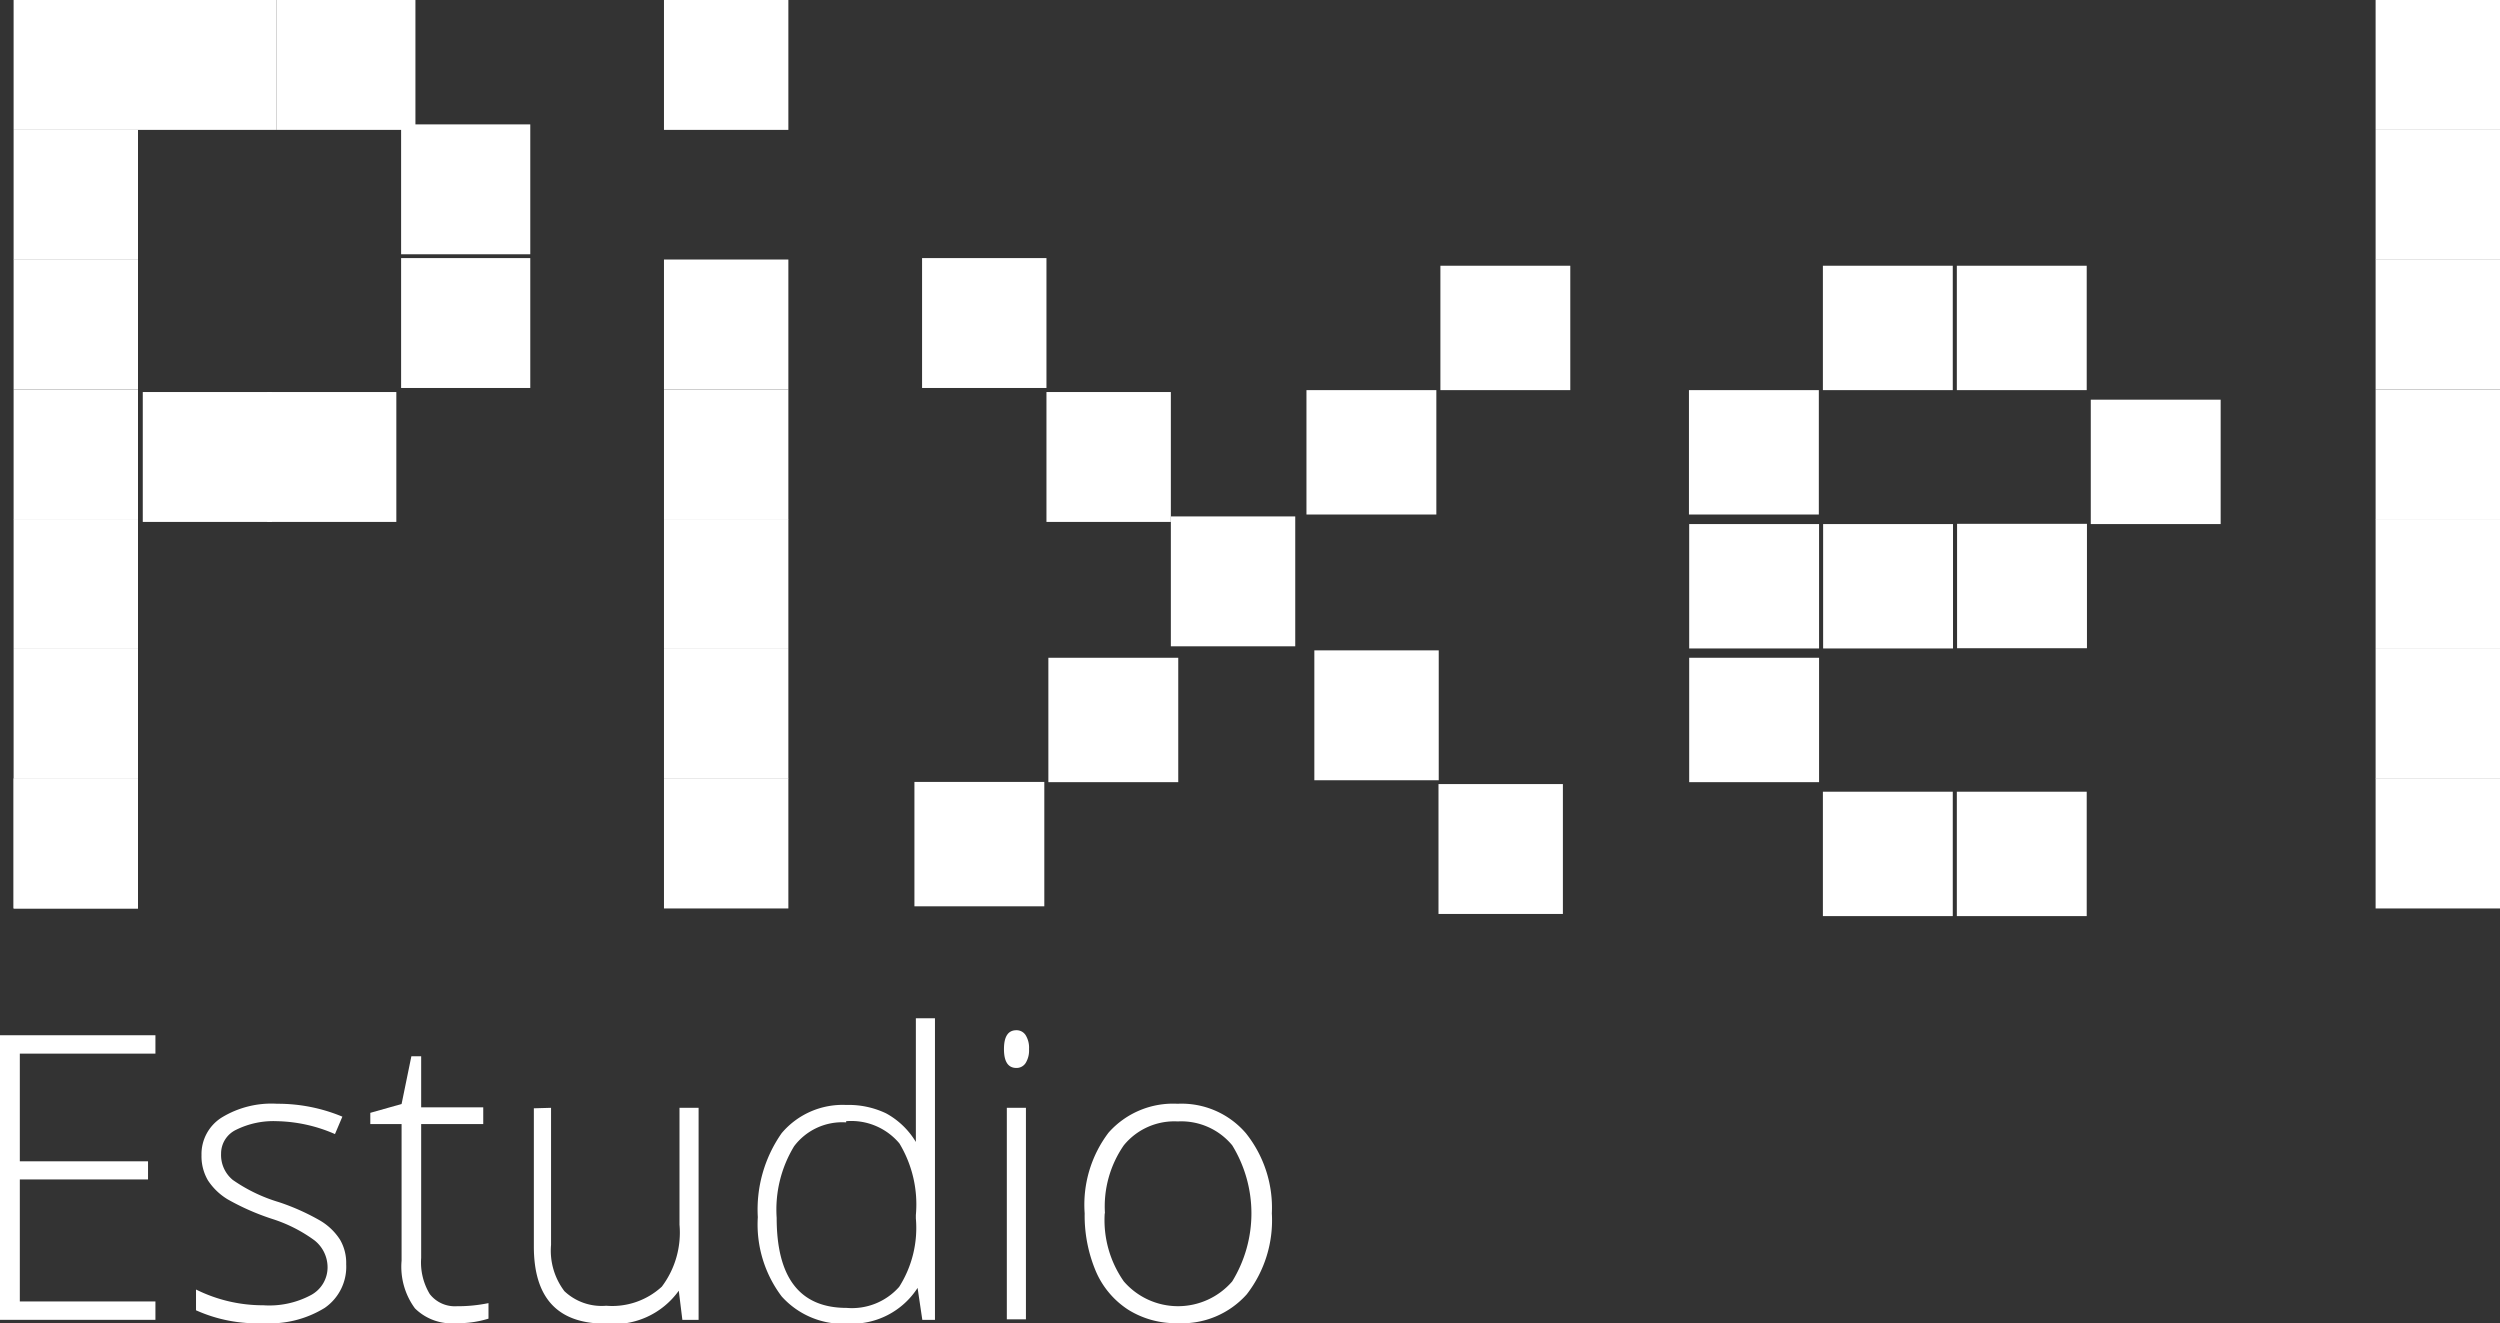
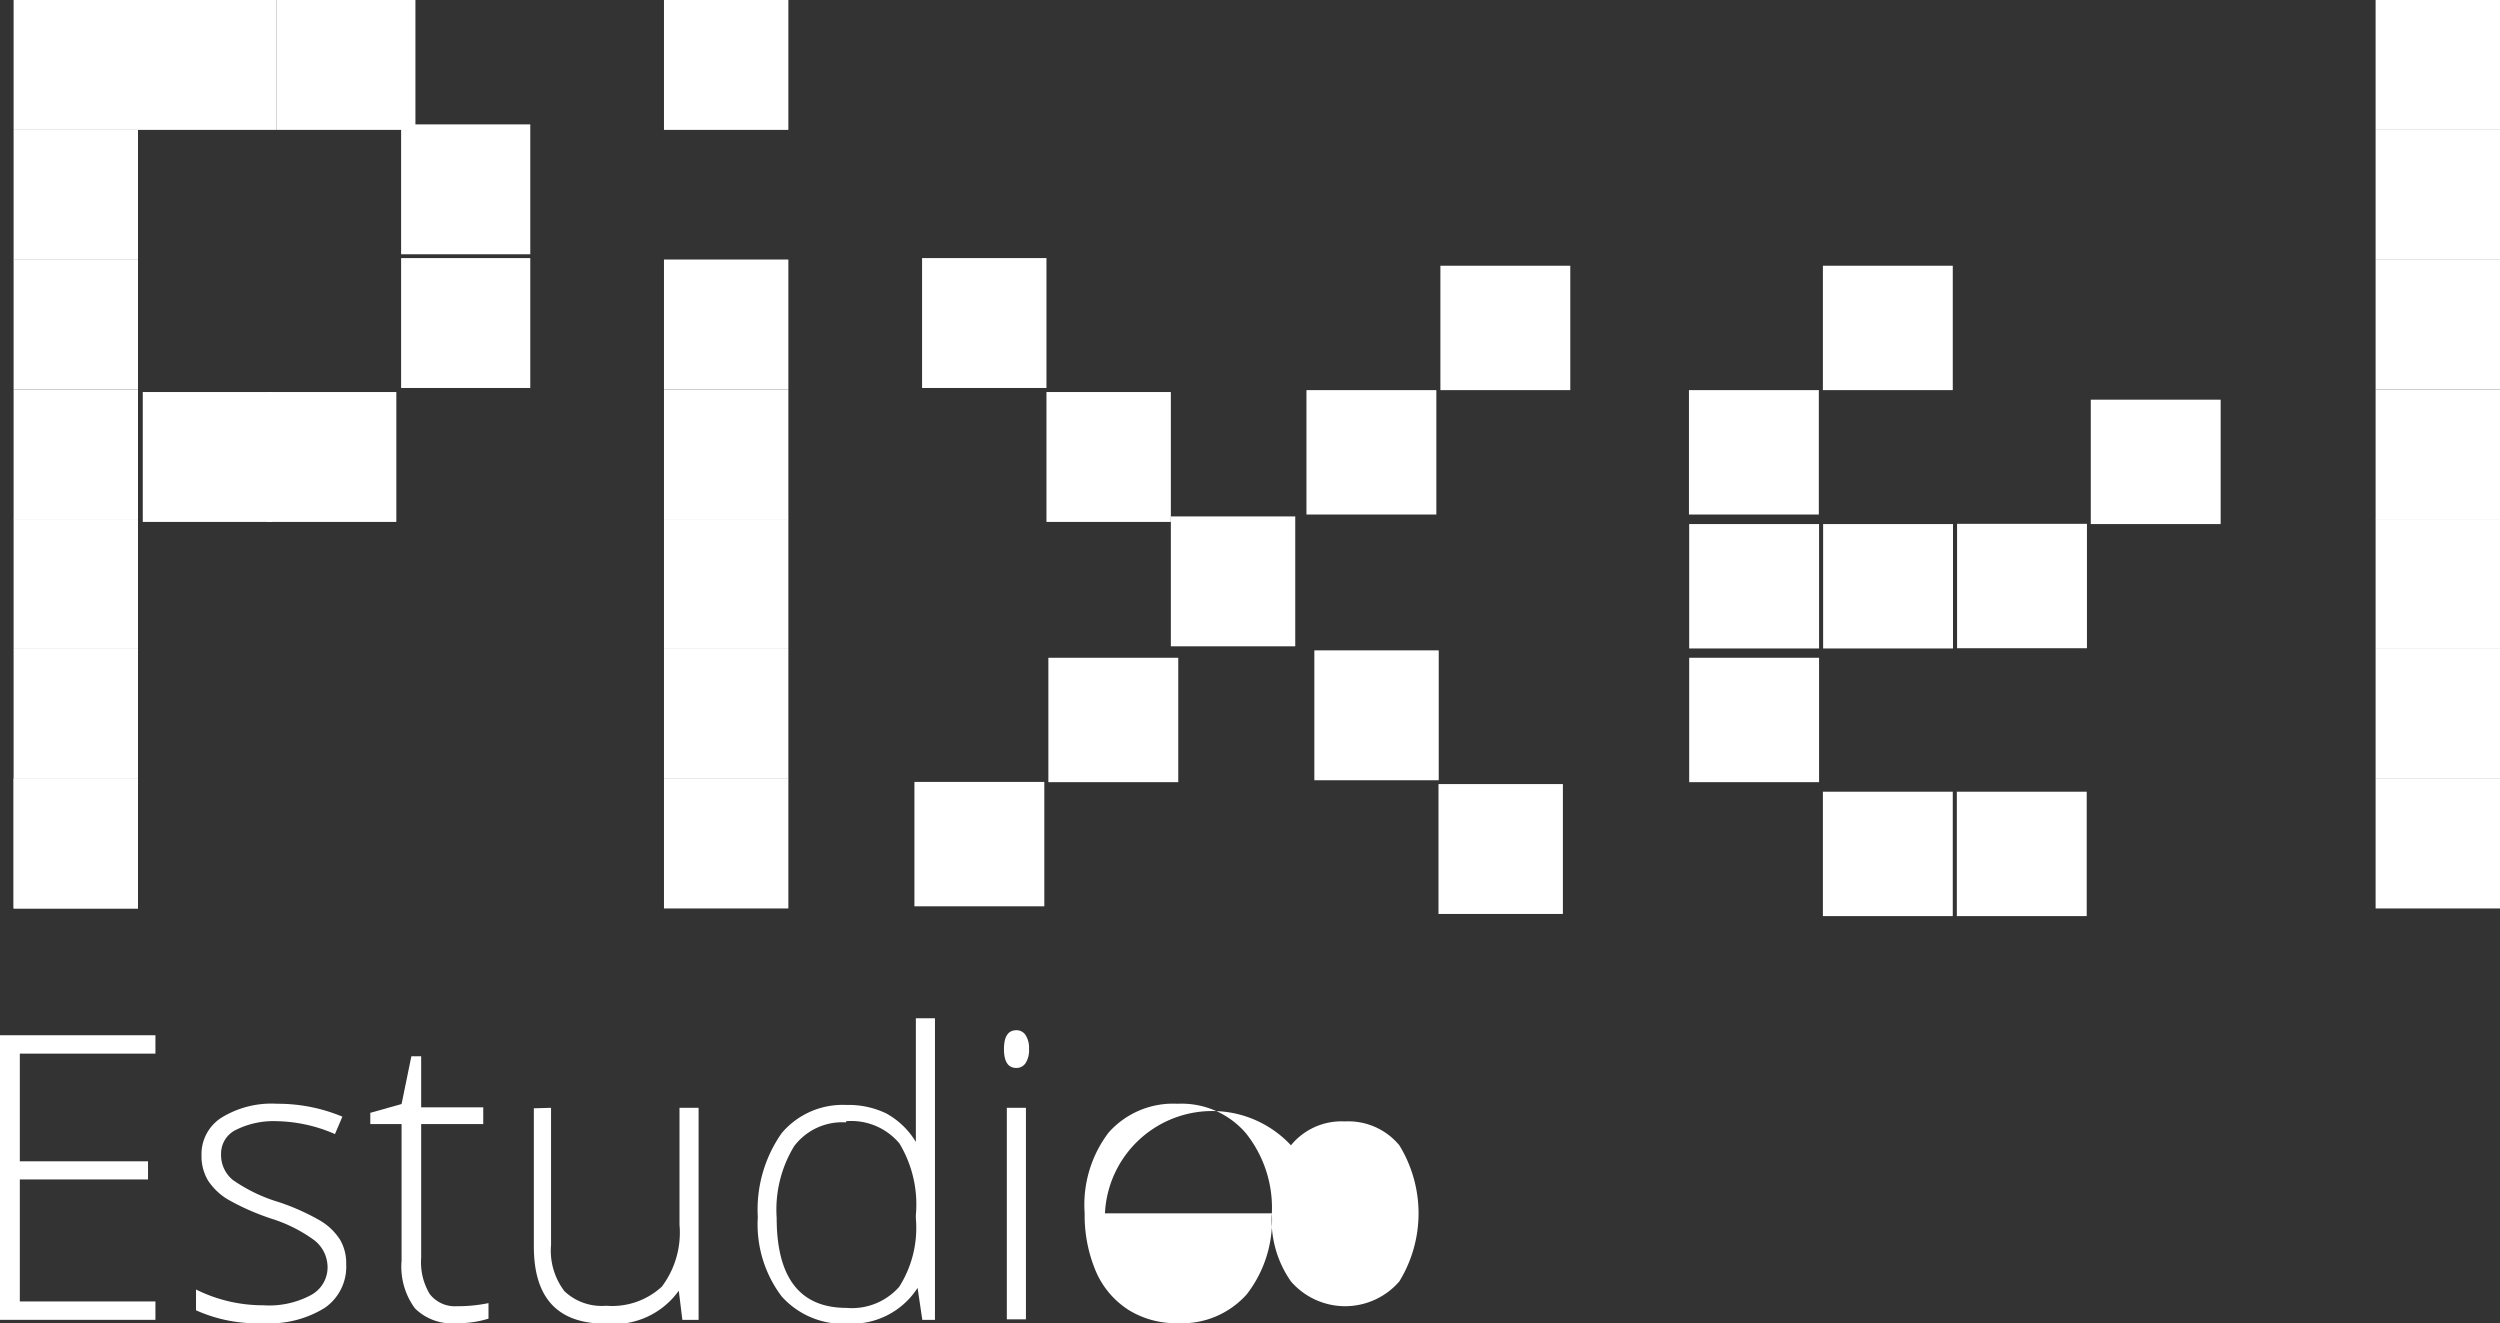
<svg xmlns="http://www.w3.org/2000/svg" id="Modo_de_aislamiento" data-name="Modo de aislamiento" viewBox="0 0 104.71 55.42">
  <rect x="0" y="0" width="104.71" height="55.42" fill="#333333" stroke="none" />
  <defs>
    <style>.cls-1{fill:#fff;}</style>
  </defs>
  <rect class="cls-1" x="0.57" y="32.61" width="5.21" height="5.44" />
  <rect class="cls-1" x="0.57" y="32.61" width="5.21" height="5.44" />
  <rect class="cls-1" x="0.57" y="27.18" width="5.21" height="5.44" />
  <rect class="cls-1" x="0.57" y="21.74" width="5.21" height="5.44" />
  <rect class="cls-1" x="0.57" y="16.31" width="5.21" height="5.44" />
  <rect class="cls-1" x="0.57" y="10.87" width="5.21" height="5.44" />
  <rect class="cls-1" x="0.57" y="5.44" width="5.21" height="5.44" />
  <rect class="cls-1" x="0.57" width="5.21" height="5.44" />
  <rect class="cls-1" x="99.5" y="32.61" width="5.21" height="5.44" />
  <rect class="cls-1" x="99.5" y="27.18" width="5.21" height="5.44" />
  <rect class="cls-1" x="99.5" y="21.74" width="5.21" height="5.44" />
  <rect class="cls-1" x="99.5" y="16.31" width="5.21" height="5.44" />
  <rect class="cls-1" x="99.5" y="10.87" width="5.21" height="5.44" />
  <rect class="cls-1" x="99.5" y="5.44" width="5.21" height="5.44" />
  <rect class="cls-1" x="99.5" width="5.21" height="5.44" />
  <rect class="cls-1" x="27.81" y="32.61" width="5.21" height="5.44" />
  <rect class="cls-1" x="27.81" y="27.18" width="5.21" height="5.44" />
  <rect class="cls-1" x="27.81" y="21.74" width="5.21" height="5.44" />
  <rect class="cls-1" x="27.81" y="16.31" width="5.21" height="5.44" />
  <rect class="cls-1" x="27.81" y="10.87" width="5.21" height="5.44" />
  <rect class="cls-1" x="27.81" width="5.21" height="5.44" />
  <rect class="cls-1" x="38.62" y="10.81" width="5.21" height="5.44" />
  <rect class="cls-1" x="43.83" y="16.42" width="5.21" height="5.44" />
  <rect class="cls-1" x="49.04" y="21.63" width="5.21" height="5.44" />
  <rect class="cls-1" x="55.05" y="27.24" width="5.21" height="5.44" />
  <rect class="cls-1" x="60.25" y="32.84" width="5.21" height="5.44" />
  <rect class="cls-1" x="967.01" y="1271.74" width="5.21" height="5.44" transform="translate(1337.51 -955.88) rotate(90)" />
  <rect class="cls-1" x="983.04" y="1271.74" width="5.21" height="5.44" transform="translate(1353.53 -971.91) rotate(90)" />
-   <rect class="cls-1" x="988.64" y="1271.74" width="5.21" height="5.44" transform="translate(1359.14 -977.51) rotate(90)" />
  <rect class="cls-1" x="994.25" y="1277.35" width="5.21" height="5.44" transform="translate(1370.36 -977.51) rotate(90)" />
  <rect class="cls-1" x="988.64" y="1282.55" width="5.21" height="5.44" transform="translate(1369.96 -966.7) rotate(90)" />
  <rect class="cls-1" x="983.04" y="1282.55" width="5.21" height="5.44" transform="translate(1364.35 -961.09) rotate(90)" />
  <rect class="cls-1" x="977.43" y="1282.55" width="5.21" height="5.44" transform="translate(1358.74 -955.48) rotate(90)" />
  <rect class="cls-1" x="988.64" y="1293.77" width="5.21" height="5.44" transform="translate(1381.17 -955.48) rotate(90)" />
  <rect class="cls-1" x="983.04" y="1293.77" width="5.21" height="5.44" transform="translate(1375.56 -949.88) rotate(90)" />
  <rect class="cls-1" x="977.43" y="1276.95" width="5.21" height="5.44" transform="translate(1353.13 -961.09) rotate(90)" />
  <rect class="cls-1" x="977.43" y="1288.16" width="5.21" height="5.44" transform="translate(1364.35 -949.88) rotate(90)" />
  <rect class="cls-1" x="961.41" y="1276.95" width="5.21" height="5.44" transform="translate(1337.11 -945.07) rotate(90)" />
  <rect class="cls-1" x="950.59" y="1288.16" width="5.21" height="5.44" transform="translate(1337.51 -923.04) rotate(90)" />
  <rect class="cls-1" x="944.98" y="1293.37" width="5.21" height="5.44" transform="translate(1337.11 -912.23) rotate(90)" />
  <rect class="cls-1" x="5.78" width="5.81" height="5.44" />
  <rect class="cls-1" x="11.59" width="5.81" height="5.44" />
  <rect class="cls-1" x="16.8" y="5.21" width="5.41" height="5.44" />
  <rect class="cls-1" x="16.8" y="10.81" width="5.41" height="5.44" />
  <rect class="cls-1" x="11.19" y="16.42" width="5.41" height="5.44" />
  <rect class="cls-1" x="5.98" y="16.42" width="5.41" height="5.44" />
  <path class="cls-1" d="M913.07,1316h-6.51v-11.92h6.51v.77h-5.68v4.51h5.37v.76h-5.37v5.11h5.68Z" transform="translate(-906.56 -1260.72)" />
  <path class="cls-1" d="M921.06,1313.67a2.09,2.09,0,0,1-.9,1.83,4.38,4.38,0,0,1-2.57.64,6.21,6.21,0,0,1-2.82-.54v-.87a6.28,6.28,0,0,0,2.82.66,3.7,3.7,0,0,0,2-.43,1.32,1.32,0,0,0,.69-1.16,1.44,1.44,0,0,0-.55-1.13,6.14,6.14,0,0,0-1.78-.9,10.12,10.12,0,0,1-1.86-.82,2.59,2.59,0,0,1-.82-.79,2,2,0,0,1-.27-1.06,1.81,1.81,0,0,1,.84-1.57,4,4,0,0,1,2.33-.58,7,7,0,0,1,2.73.54l-.31.73a6.34,6.34,0,0,0-2.42-.54,3.52,3.52,0,0,0-1.72.36,1.1,1.1,0,0,0-.63,1,1.35,1.35,0,0,0,.49,1.1,6.72,6.72,0,0,0,1.93.93,9.43,9.43,0,0,1,1.74.78,2.49,2.49,0,0,1,.82.79A1.93,1.93,0,0,1,921.06,1313.67Z" transform="translate(-906.56 -1260.72)" />
  <path class="cls-1" d="M925.69,1315.43a6.44,6.44,0,0,0,1.33-.13v.65a4.27,4.27,0,0,1-1.35.19,2.19,2.19,0,0,1-1.73-.62,2.94,2.94,0,0,1-.56-2v-5.72h-1.31v-.47l1.31-.37.41-2h.41v2.14h2.6v.7h-2.6v5.61a2.57,2.57,0,0,0,.36,1.51A1.33,1.33,0,0,0,925.69,1315.43Z" transform="translate(-906.56 -1260.72)" />
  <path class="cls-1" d="M929.64,1307.12v5.74a2.81,2.81,0,0,0,.56,1.94,2.27,2.27,0,0,0,1.75.61,3.07,3.07,0,0,0,2.33-.8,3.77,3.77,0,0,0,.74-2.6v-4.89h.8V1316h-.68l-.15-1.22h0a3.34,3.34,0,0,1-3.07,1.38c-2,0-3-1.07-3-3.23v-5.79Z" transform="translate(-906.56 -1260.72)" />
  <path class="cls-1" d="M942,1307a3.64,3.64,0,0,1,1.67.35,3.29,3.29,0,0,1,1.25,1.2h0c0-.69,0-1.36,0-2v-3.18h.8V1316h-.53l-.2-1.35H945a3.27,3.27,0,0,1-2.9,1.51,3.46,3.46,0,0,1-2.8-1.14,5,5,0,0,1-1-3.32,5.57,5.57,0,0,1,1-3.52A3.34,3.34,0,0,1,942,1307Zm0,.73a2.52,2.52,0,0,0-2.18,1,5.11,5.11,0,0,0-.73,3q0,3.77,2.93,3.77a2.64,2.64,0,0,0,2.2-.88,4.6,4.6,0,0,0,.7-2.87v-.14a4.94,4.94,0,0,0-.69-3A2.63,2.63,0,0,0,942,1307.68Z" transform="translate(-906.56 -1260.72)" />
  <path class="cls-1" d="M948.61,1304.66c0-.52.17-.79.52-.79a.45.45,0,0,1,.39.21,1,1,0,0,1,.14.58,1,1,0,0,1-.14.58.45.45,0,0,1-.39.21C948.78,1305.45,948.61,1305.18,948.61,1304.66Zm.92,11.32h-.8v-8.86h.8Z" transform="translate(-906.56 -1260.72)" />
-   <path class="cls-1" d="M959.83,1311.54a5.06,5.06,0,0,1-1.05,3.39,3.63,3.63,0,0,1-2.9,1.21,3.75,3.75,0,0,1-2.06-.56,3.61,3.61,0,0,1-1.36-1.61,6,6,0,0,1-.47-2.43,5,5,0,0,1,1-3.38,3.61,3.61,0,0,1,2.89-1.21,3.55,3.55,0,0,1,2.86,1.23A5,5,0,0,1,959.83,1311.54Zm-7,0a4.47,4.47,0,0,0,.8,2.85,3,3,0,0,0,4.54,0,5.45,5.45,0,0,0,0-5.7,2.77,2.77,0,0,0-2.28-1,2.73,2.73,0,0,0-2.26,1A4.5,4.5,0,0,0,952.84,1311.54Z" transform="translate(-906.56 -1260.72)" />
+   <path class="cls-1" d="M959.83,1311.54a5.06,5.06,0,0,1-1.05,3.39,3.63,3.63,0,0,1-2.9,1.21,3.75,3.75,0,0,1-2.06-.56,3.61,3.61,0,0,1-1.36-1.61,6,6,0,0,1-.47-2.43,5,5,0,0,1,1-3.38,3.61,3.61,0,0,1,2.89-1.21,3.55,3.55,0,0,1,2.86,1.23A5,5,0,0,1,959.83,1311.54Za4.47,4.47,0,0,0,.8,2.85,3,3,0,0,0,4.54,0,5.45,5.45,0,0,0,0-5.7,2.77,2.77,0,0,0-2.28-1,2.73,2.73,0,0,0-2.26,1A4.5,4.5,0,0,0,952.84,1311.54Z" transform="translate(-906.56 -1260.72)" />
</svg>